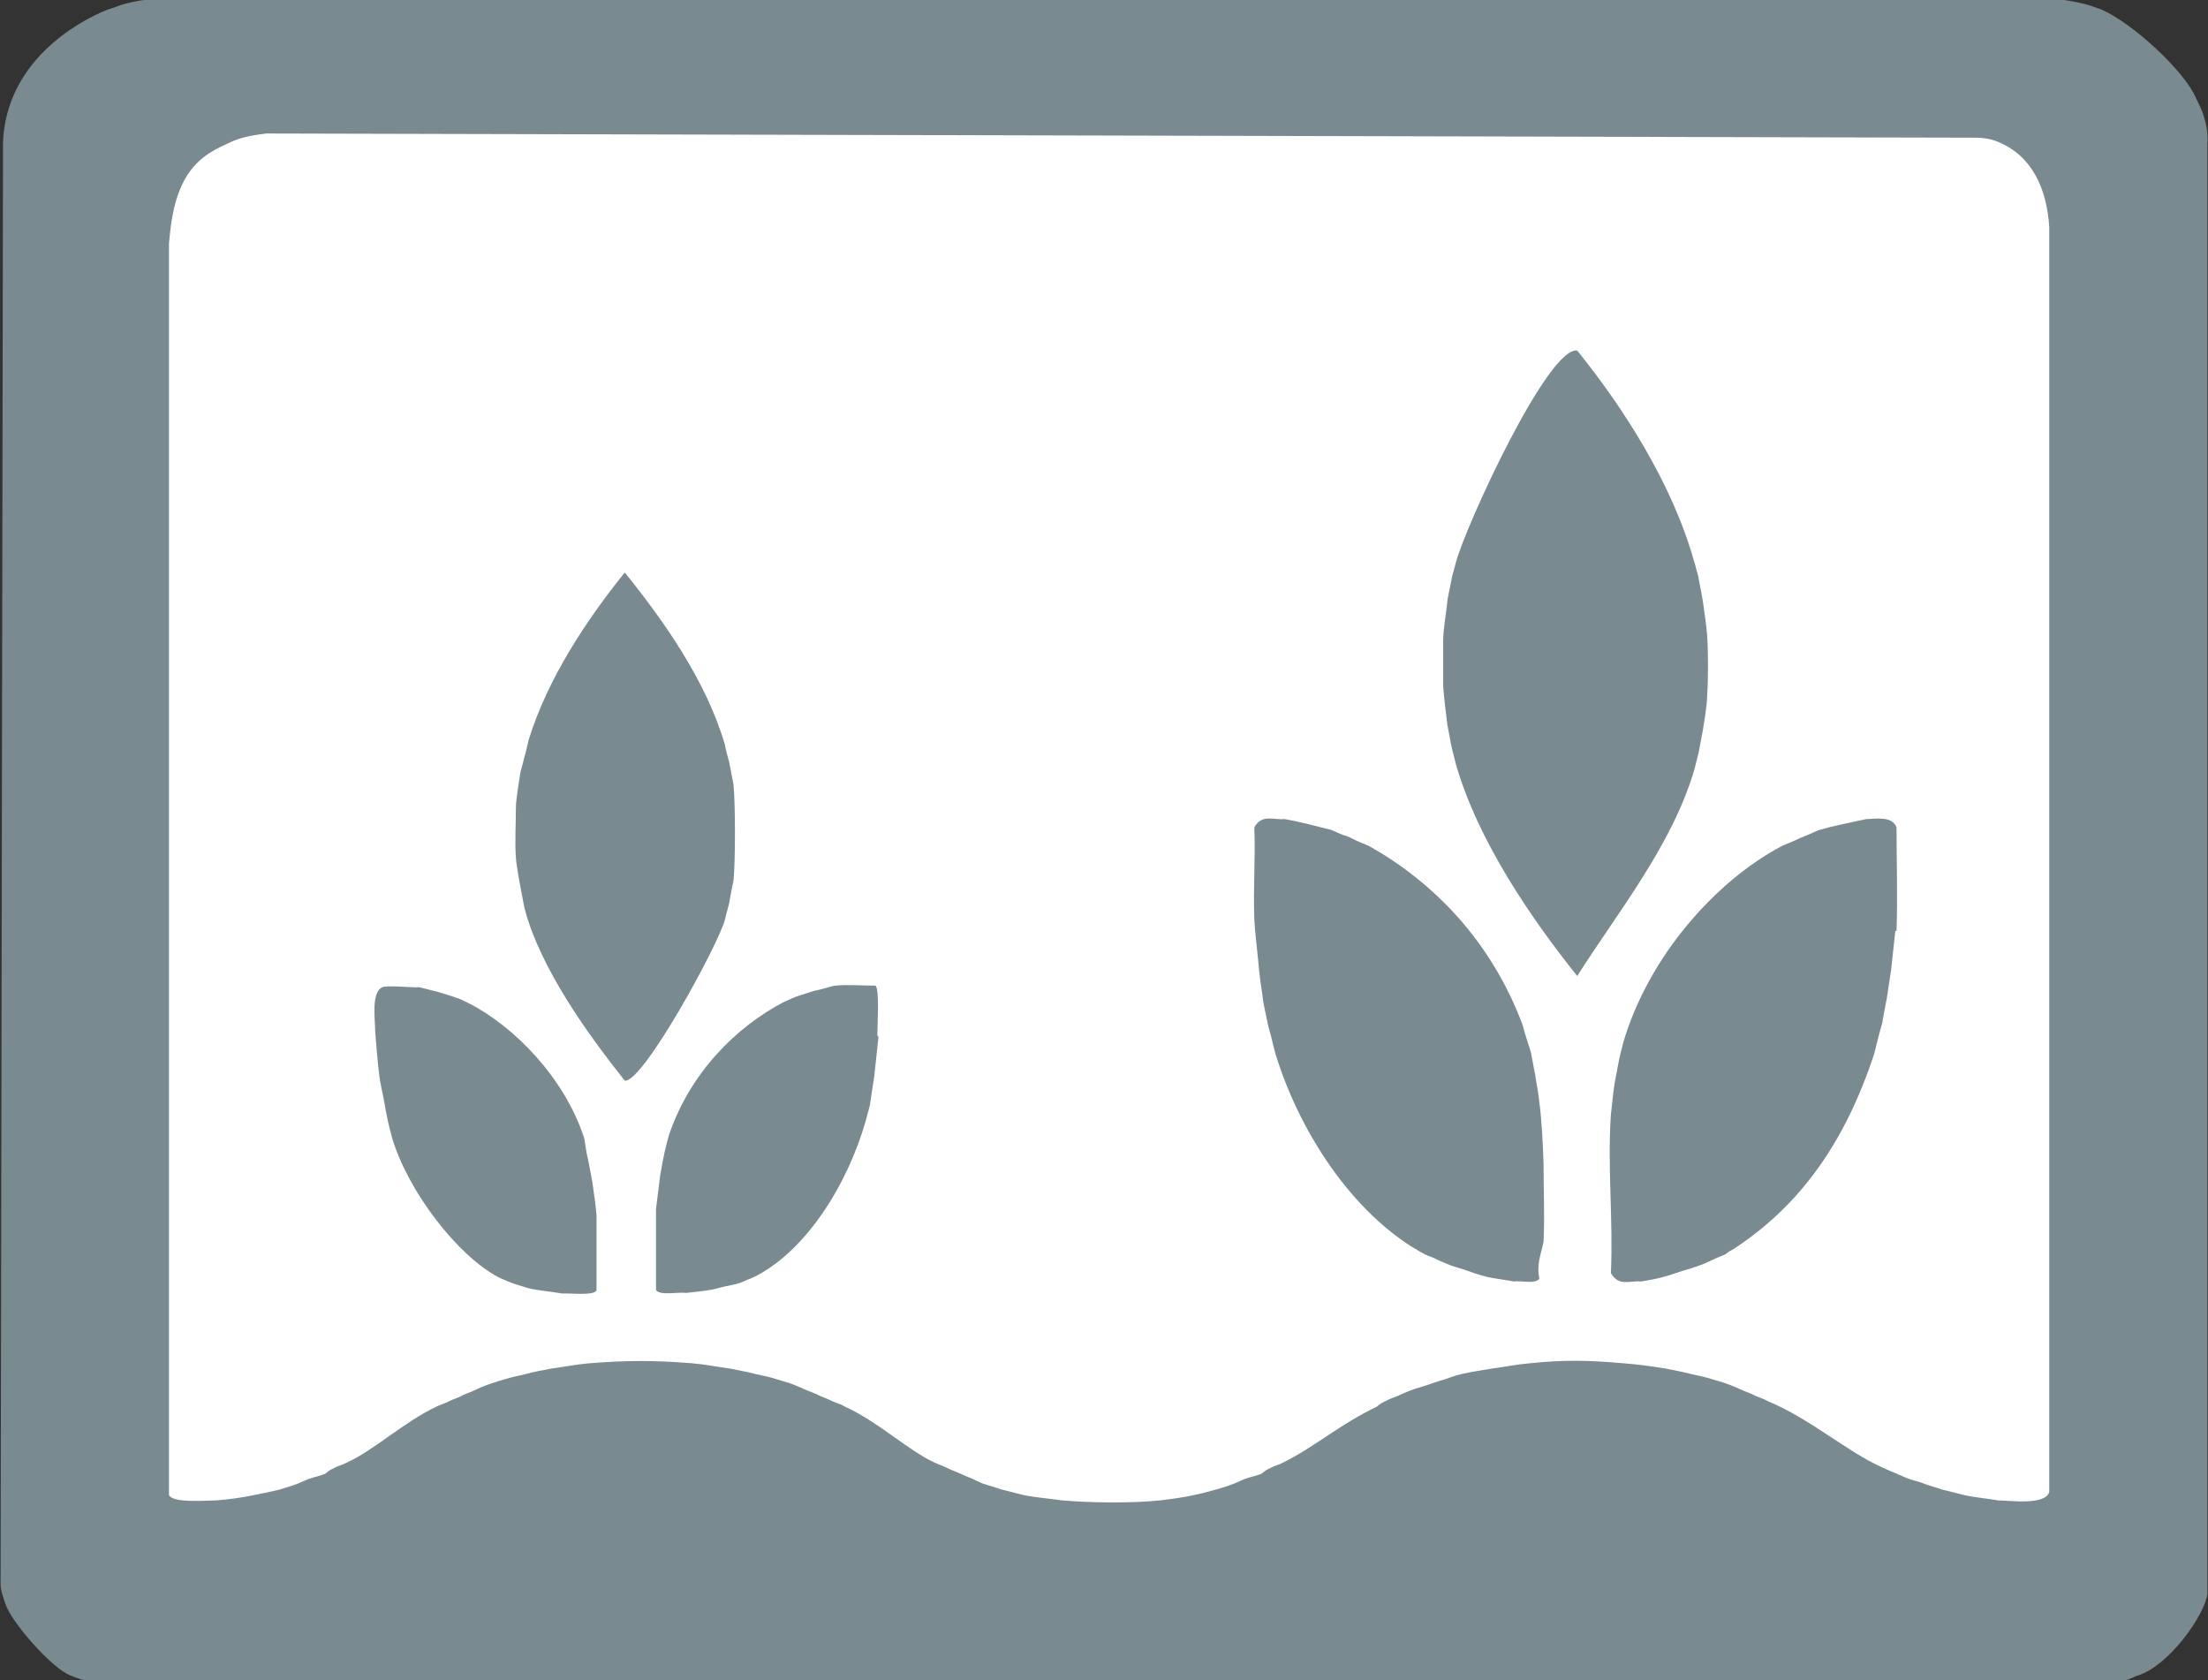
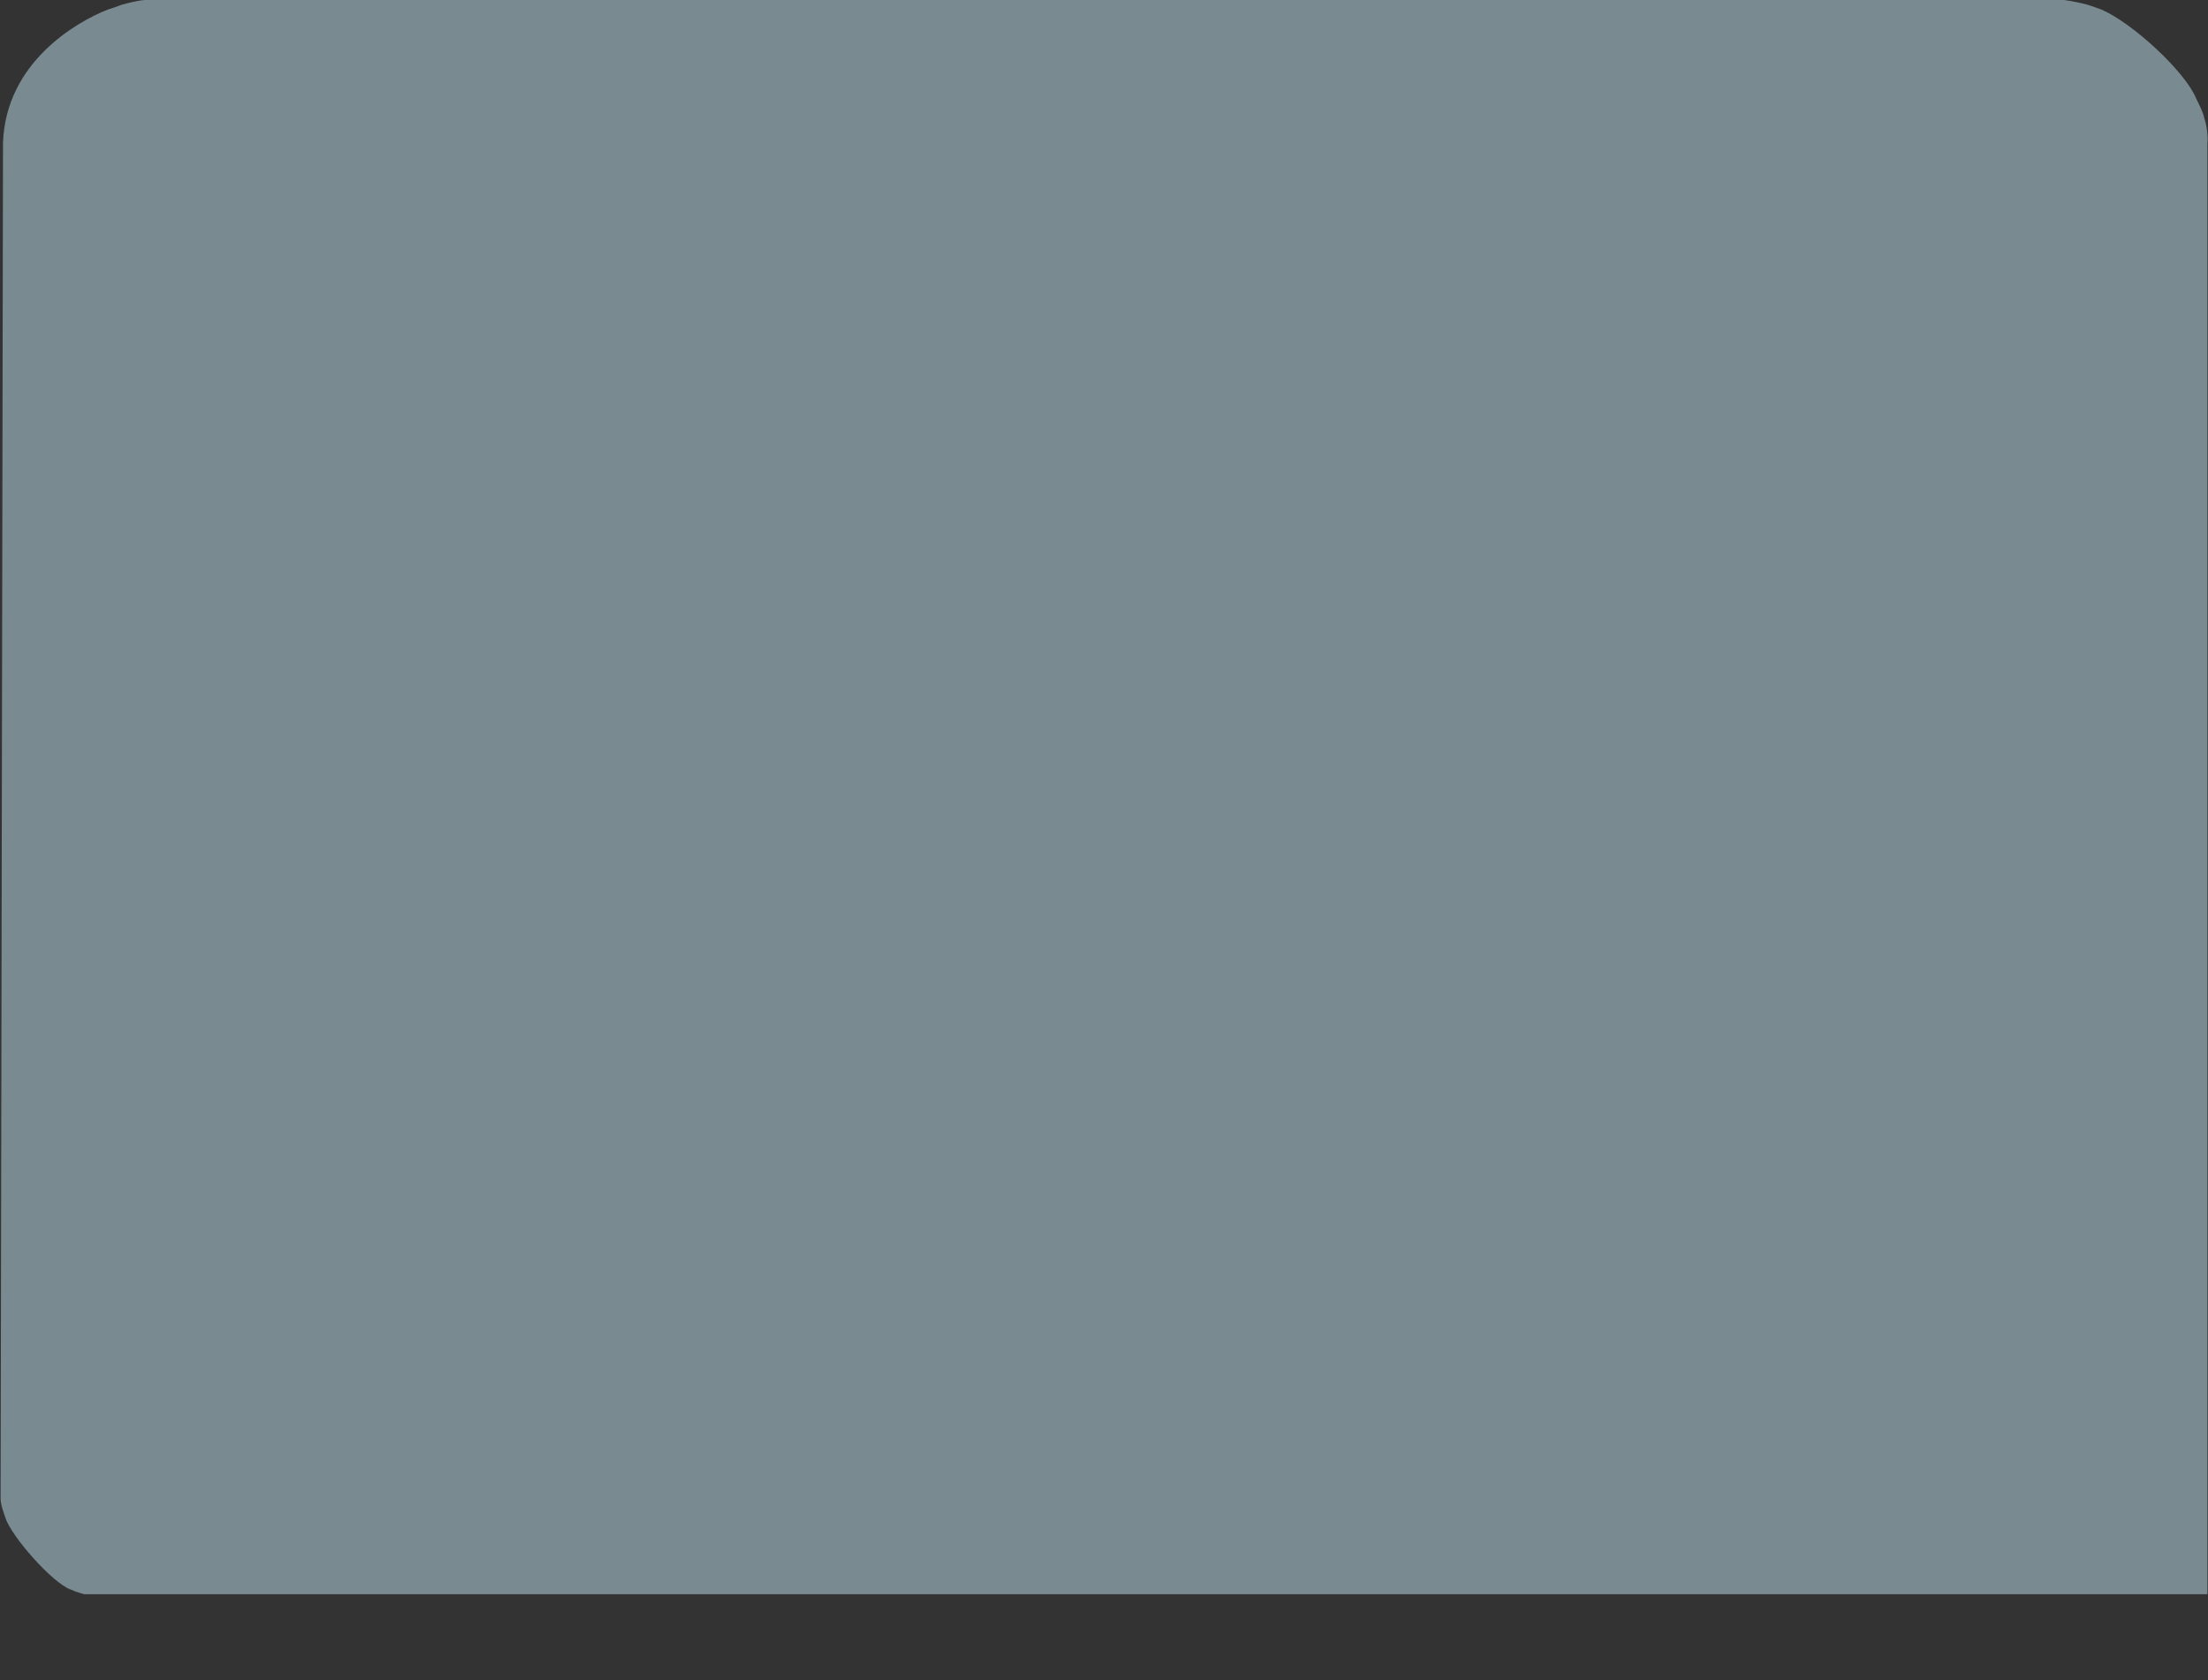
<svg xmlns="http://www.w3.org/2000/svg" id="Ebene_1" data-name="Ebene 1" viewBox="0 0 36.72 27.94">
  <rect x="0" y="0" width="36.72" height="27.94" fill="#333333" stroke="none" />
  <defs>
    <style>
      .cls-1 {
        fill: #7a8a91;
      }

      .cls-2 {
        fill: #fff;
      }
    </style>
  </defs>
  <g id="Generatives_Objekt" data-name="Generatives Objekt">
-     <path class="cls-1" d="M.05,2.37C.1,1.04,1.26.37,1.79.16c.04-.01.21-.07.23-.08.11-.03.26-.07.39-.08h31.92c.14.02.28.05.39.08.06.02.18.06.23.08.51.22,1.38,1.02,1.57,1.47.05.11.11.21.14.34.05.15.06.33.05.41v24.13c-.05.35-.63,1.18-1.15,1.35-.07.02-.16.08-.23.08H1.4c-.14-.04-.16-.05-.23-.08-.3-.11-.98-.88-1.08-1.19-.03-.09-.08-.22-.08-.32" />
+     <path class="cls-1" d="M.05,2.37C.1,1.04,1.26.37,1.79.16c.04-.01.21-.07.23-.08.11-.03.26-.07.39-.08h31.92c.14.02.28.05.39.08.06.02.18.06.23.08.51.22,1.38,1.02,1.57,1.47.05.11.11.21.14.34.05.15.06.33.05.41v24.13H1.4c-.14-.04-.16-.05-.23-.08-.3-.11-.98-.88-1.08-1.19-.03-.09-.08-.22-.08-.32" />
    <g>
-       <path class="cls-2" d="M32.87,2.29c.15,0,.3.04.36.07.56.23.81.77.85,1.42v21.03c-.07.23-.67.14-.85.14-.17-.03-.4-.05-.57-.09-.11-.03-.25-.06-.36-.09-.08-.03-.2-.06-.28-.09-.09-.04-.2-.06-.28-.09-.07-.03-.15-.06-.21-.09-.07-.03-.15-.06-.21-.09-.61-.27-1.2-.81-1.92-1.11-.07-.04-.14-.06-.21-.09-.07-.04-.14-.06-.21-.09s-.13-.06-.21-.09c-.1-.04-.18-.06-.28-.09-.13-.04-.22-.06-.36-.09-.15-.04-.28-.06-.42-.09-.24-.04-.46-.07-.71-.09-.58-.05-.98-.06-1.56,0-.23.02-.42.06-.64.09-.18.03-.32.05-.5.09-.12.03-.22.07-.28.09-.11.03-.19.06-.28.09-.11.04-.18.05-.28.09-.08.03-.14.06-.21.09s-.14.05-.21.09c-.11.05-.14.09-.14.09-.61.29-1.05.68-1.56.93-.07.04-.14.05-.21.09-.11.05-.14.09-.14.09-.08.04-.2.06-.28.09-.07.03-.18.08-.21.09-.08.03-.2.07-.28.09-.11.03-.25.07-.36.09-.17.04-.4.07-.57.09-.49.05-1.15.04-1.63,0-.2-.03-.46-.05-.64-.09-.11-.03-.25-.06-.36-.09-.08-.03-.2-.06-.28-.09-.03,0-.14-.06-.21-.09-.07-.03-.15-.06-.21-.09-.07-.03-.15-.06-.21-.09s-.15-.06-.21-.09c-.42-.19-.94-.68-1.49-.93-.08-.05-.15-.06-.21-.09-.08-.04-.14-.06-.21-.09-.07-.04-.14-.06-.21-.09s-.13-.06-.21-.09c-.1-.04-.18-.06-.28-.09-.12-.04-.22-.06-.36-.09-.15-.04-.28-.06-.42-.09-.22-.03-.41-.07-.64-.09-.63-.05-1.08-.05-1.71,0-.23.02-.42.06-.64.09-.15.03-.28.05-.42.09-.13.03-.23.05-.36.09-.11.03-.19.06-.28.09-.08.03-.15.06-.21.09-.08.04-.14.05-.21.09s-.13.05-.21.09c-.07.04-.13.05-.21.09-.55.26-1.03.72-1.49.93-.07.04-.14.05-.21.09-.11.05-.14.09-.14.09-.08.04-.19.06-.28.09-.07.03-.19.08-.21.09-.08.03-.22.07-.28.09-.12.03-.31.07-.42.09-.18.04-.46.08-.64.09-.15,0-.72.05-.78-.09V4.05s.03-.31.04-.35c.14-.94.58-1.15.95-1.32.24-.12.49-.14.63-.16l28.42.07h.11Z" />
      <g>
        <g>
          <path class="cls-1" d="M28.18,9.35c.02.09.07.24.07.28.02.1.06.3.07.37.02.15.06.41.07.56.02.3.02.72,0,1.02,0,.14-.05.43-.07.56-.02.11-.05.27-.07.37-.02.08-.05.2-.07.28-.37,1.27-1.3,2.41-1.95,3.44-.76-.95-1.65-2.24-2.02-3.53-.02-.08-.05-.2-.07-.28-.02-.1-.05-.26-.07-.37-.02-.15-.06-.49-.07-.65,0-.24,0-.51,0-.74,0-.18.05-.47.07-.65,0-.05.05-.27.07-.37,0-.04.05-.19.07-.28.16-.61,1.54-3.61,2.02-3.53.76.94,1.59,2.22,1.95,3.53h0Z" />
          <path class="cls-1" d="M21.36,13.62c.12.02.3.06.42.09.11.03.24.06.36.09,0,0,.13.06.21.09.03,0,.15.06.21.09s.15.06.21.09c1.07.6,2.03,1.58,2.55,2.97.03.12.13.43.14.46.02.11.05.26.07.37.02.14.06.33.07.46.04.29.06.72.07,1.02,0,.41.02.9,0,1.3-.04.2-.12.37-.07.61-.05.1-.33.03-.42.05-.15-.03-.36-.05-.5-.09-.08-.02-.2-.06-.28-.09s-.2-.06-.28-.09c-.07-.03-.15-.06-.21-.09-.07-.04-.15-.06-.21-.09-1.1-.58-2.05-1.91-2.49-3.34-.02-.08-.05-.19-.07-.28-.02-.08-.06-.21-.07-.28-.02-.11-.06-.26-.07-.37-.02-.15-.06-.4-.07-.56-.02-.22-.06-.53-.07-.74-.02-.51.02-1.02,0-1.53.12-.23.33-.12.5-.14h.02Z" />
-           <path class="cls-1" d="M31.52,15.48c-.02.2-.05.45-.07.65-.02.14-.05.33-.07.46-.02.11-.05.26-.07.37,0,.05-.05.19-.07.28-.02.08-.05.19-.07.28-.49,1.49-1.24,2.53-2.34,3.25-.08.04-.14.09-.14.09-.07.03-.15.06-.21.09s-.17.08-.21.09c-.08.03-.2.07-.28.09-.1.03-.2.07-.28.09-.12.04-.3.07-.42.09-.18-.02-.37.09-.5-.14.04-.88-.06-1.77,0-2.64.02-.15.04-.41.07-.56.02-.11.05-.27.07-.37.02-.08.05-.21.07-.28.43-1.44,1.55-2.68,2.63-3.25.06-.03.15-.06.21-.09.07-.03.15-.07.21-.09.07-.03.2-.09.21-.09.1-.03.26-.07.36-.09s.41-.09.42-.09c.14,0,.43-.06.5.14,0,.57.02,1.15,0,1.72Z" />
        </g>
        <g>
          <path class="cls-1" d="M12.06,12.41c.02.11.07.26.07.28.02.12.07.35.07.37.03.34.03,1.24,0,1.57,0,.02-.06.28-.07.37,0,.02-.06.22-.07.28-.11.43-1.37,2.73-1.67,2.69-.58-.73-1.41-1.86-1.67-2.88-.02-.09-.05-.27-.07-.37-.02-.1-.07-.39-.07-.46-.02-.24,0-.59,0-.83,0-.14.05-.41.07-.56,0-.02.05-.18.07-.28.02-.05.05-.2.07-.28.32-1.04.98-2.02,1.6-2.79.63.78,1.36,1.8,1.67,2.88h0Z" />
          <path class="cls-1" d="M6.94,16.41c.1.02.24.06.36.09.06.02.21.06.28.09.03,0,.15.06.21.09.75.38,1.59,1.23,1.92,2.23.02.05.03.23.07.37.02.1.05.26.07.37.02.14.06.41.07.56,0,.42,0,.83,0,1.25-.05.09-.46.04-.57.05-.16-.03-.41-.05-.57-.09-.08-.03-.21-.06-.28-.09-.07-.03-.15-.06-.21-.09-.68-.36-1.5-1.42-1.77-2.32-.02-.08-.05-.19-.07-.28-.02-.1-.05-.25-.07-.37-.02-.1-.06-.28-.07-.37-.03-.21-.05-.52-.07-.74,0-.2-.07-.64.11-.74.07-.04.47,0,.6,0Z" />
-           <path class="cls-1" d="M14.61,17.24c-.02.2-.05.45-.07.65-.02.13-.05.33-.07.46,0,.04-.05.19-.07.28-.31,1.09-1.01,2.18-1.85,2.6-.06.03-.15.06-.21.09-.09.04-.25.06-.36.09-.15.05-.4.07-.57.09-.11-.02-.45.05-.5-.05,0-.45,0-.9,0-1.35.02-.14.05-.42.07-.56.02-.11.05-.28.07-.37.02-.08.05-.21.07-.28.35-1.05,1.13-1.82,1.92-2.23.07-.03.2-.09.21-.09.07-.02.27-.09.28-.09.11-.02.33-.09.36-.09.22-.02.45,0,.67,0,.07.06.03.68.03.83h0Z" />
        </g>
      </g>
    </g>
  </g>
</svg>